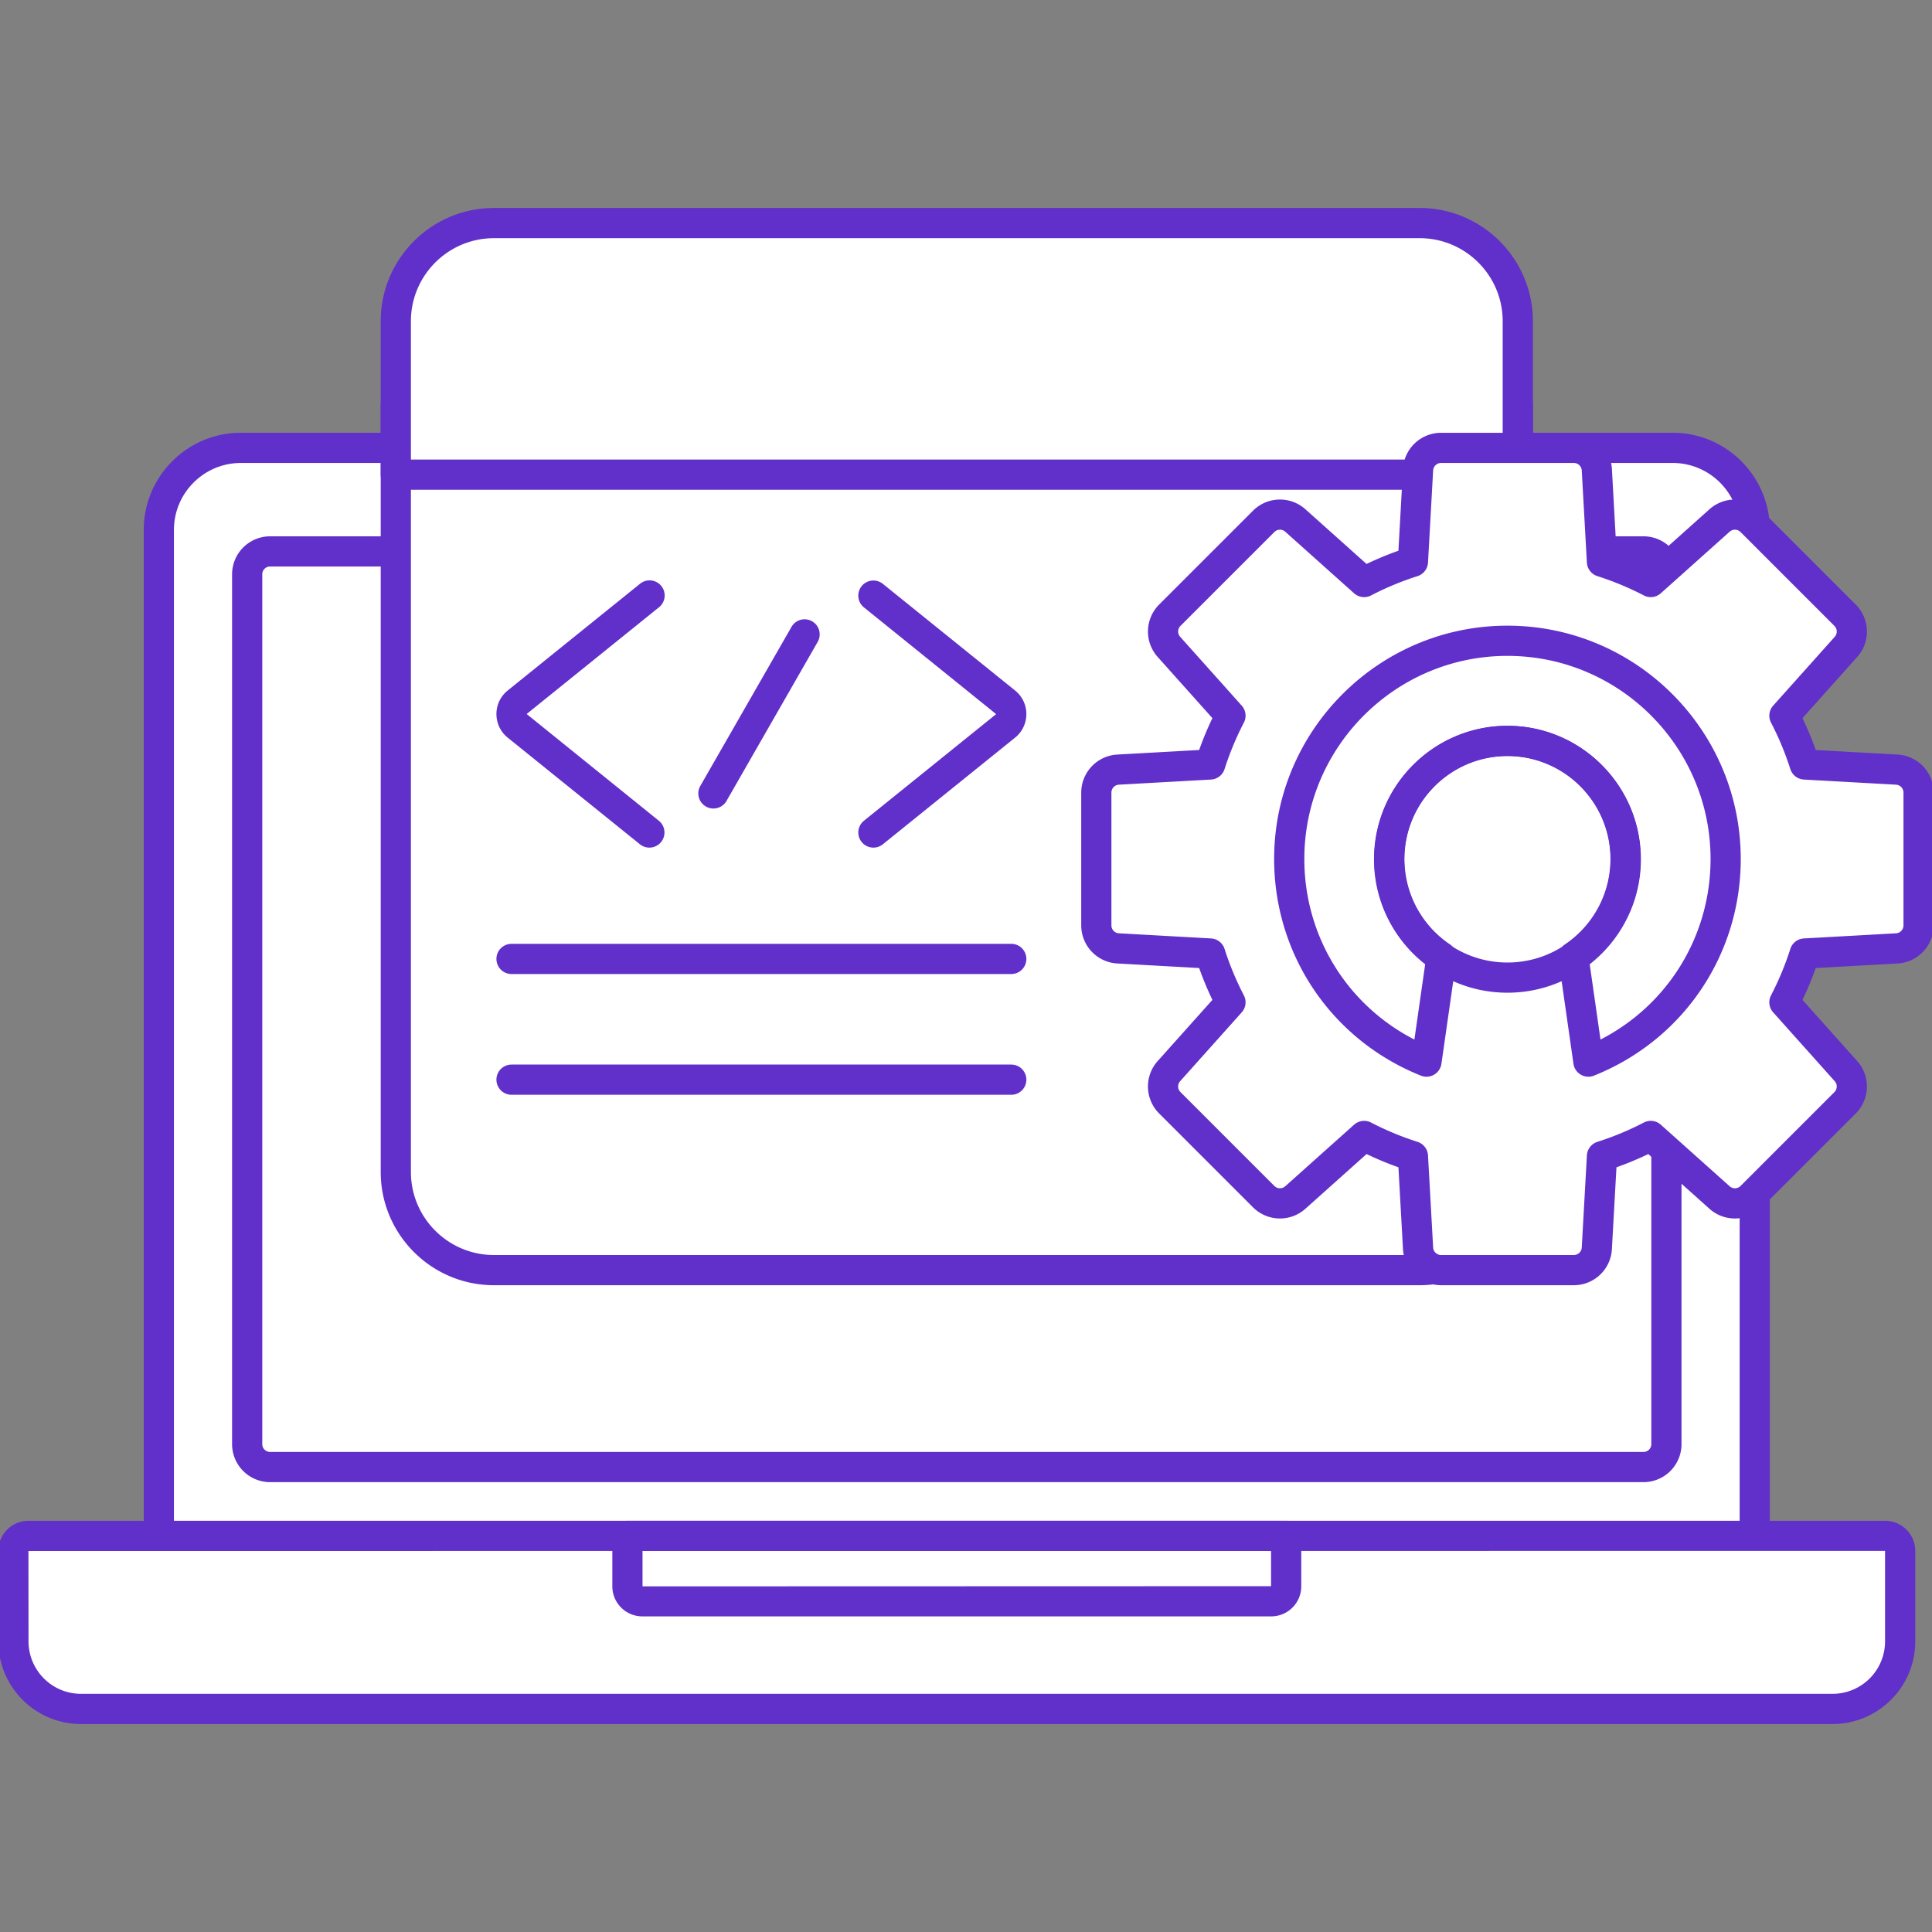
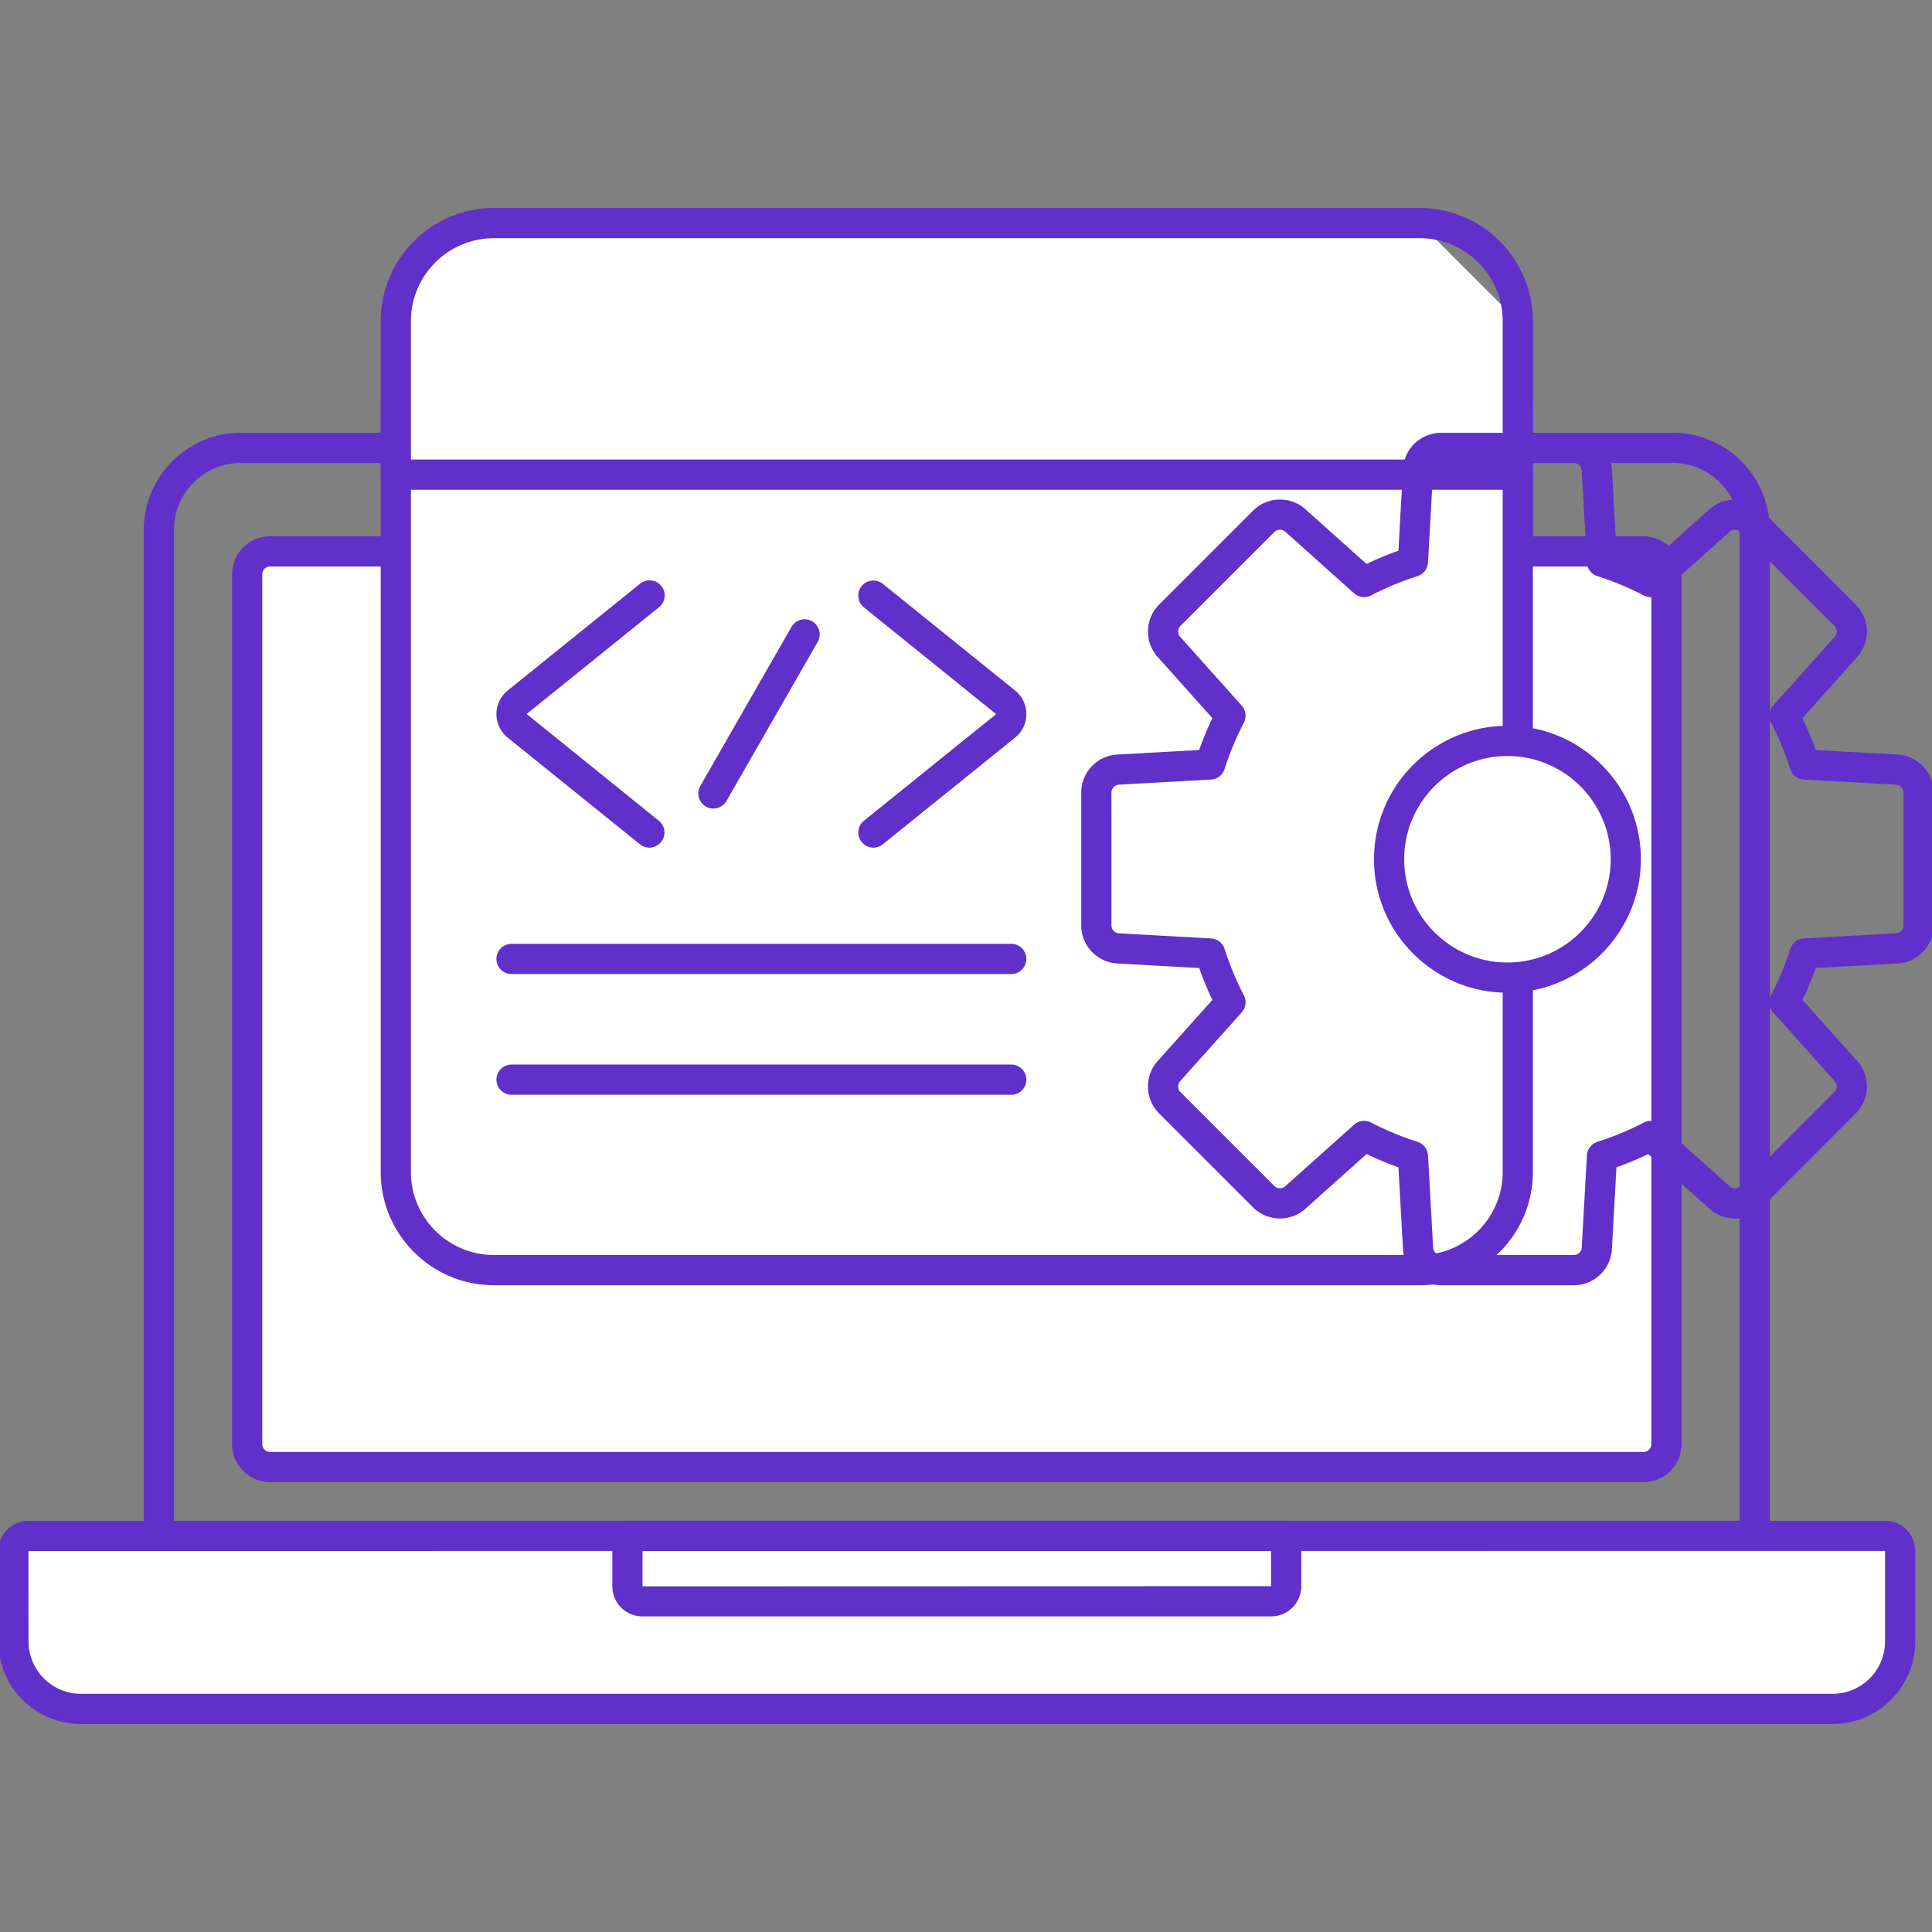
<svg xmlns="http://www.w3.org/2000/svg" id="SvgjsSvg1122" width="288" height="288" version="1.1">
  <rect width="100%" height="100%" fill="#808080" stroke="none" />
  <defs id="SvgjsDefs1123" />
  <g id="SvgjsG1124">
    <svg viewBox="0 0 256 256" width="288" height="288">
-       <path fill="#ffffff" d="M232.511 203.516H21.049V70.215c0-6.003 4.866-10.87 10.87-10.87h189.723c6.003 0 10.87 4.866 10.87 10.87v133.301z" class="color4671C6 svgShape" />
      <path fill="#ffffff" d="M32.751 191.359V76.097a3.033 3.033 0 0 1 3.033-3.033h181.991a3.033 3.033 0 0 1 3.033 3.033v115.261a3.033 3.033 0 0 1-3.033 3.033H35.784a3.032 3.032 0 0 1-3.033-3.032z" class="colorF9CFCF svgShape" />
      <path fill="#612fc9" d="M232.512 205.516H21.049a2 2 0 0 1-2-2V70.215c0-7.096 5.773-12.87 12.87-12.87h189.723c7.097 0 12.87 5.773 12.87 12.87v133.301a2 2 0 0 1-2 2zm-209.463-4h207.463V70.215c0-4.891-3.979-8.87-8.87-8.87H31.918c-4.891 0-8.87 3.979-8.87 8.87v131.301z" class="color3762CC svgShape" />
      <path fill="#612fc9" d="M217.775 196.392H35.785a5.039 5.039 0 0 1-5.033-5.033V76.098a5.039 5.039 0 0 1 5.033-5.033h181.991a5.039 5.039 0 0 1 5.033 5.033v115.261a5.04 5.04 0 0 1-5.034 5.033zM35.785 75.064c-.57 0-1.033.463-1.033 1.033v115.261c0 .57.463 1.033 1.033 1.033h181.991c.569 0 1.033-.463 1.033-1.033V76.098c0-.57-.464-1.033-1.033-1.033H35.785z" class="color3762CC svgShape" />
      <path fill="#ffffff" d="M242.834 226.44H10.727a8.946 8.946 0 0 1-8.946-8.946v-11.99c0-1.098.89-1.988 1.988-1.988h246.024c1.098 0 1.988.89 1.988 1.988v11.99a8.947 8.947 0 0 1-8.947 8.946z" class="color4671C6 svgShape" />
-       <path fill="#ffffff" d="M168.447 212.178H85.113a1.976 1.976 0 0 1-1.976-1.976v-6.686h87.286v6.686a1.976 1.976 0 0 1-1.976 1.976z" class="colorA4C9FF svgShape" />
      <path fill="#612fc9" d="M168.447 214.178H85.113a3.981 3.981 0 0 1-3.976-3.976v-6.686a2 2 0 0 1 2-2h87.286a2 2 0 0 1 2 2v6.686a3.98 3.98 0 0 1-3.976 3.976zm0-4v2-2zm-83.31-4.662v4.686l83.286-.024v-4.662H85.137z" class="color3762CC svgShape" />
      <path fill="#612fc9" d="M242.834 228.44H10.727c-6.036 0-10.946-4.911-10.946-10.947v-11.99a3.993 3.993 0 0 1 3.988-3.988h246.024a3.993 3.993 0 0 1 3.988 3.988v11.99c-.001 6.037-4.911 10.947-10.947 10.947zm6.946-22.936-246.012.012.012 11.978a6.954 6.954 0 0 0 6.946 6.947h232.107a6.954 6.954 0 0 0 6.946-6.947v-11.99z" class="color3762CC svgShape" />
      <path fill="#ffffff" d="M52.447 54.893V156.5c0 7.18 5.82 13 13 13h122.667c7.18 0 13-5.82 13-13V54.893H52.447z" class="colorE0EBFC svgShape" />
      <path fill="#612fc9" d="M188.113 170.297H65.447c-8.271 0-15-6.729-15-15V53.69a2 2 0 0 1 2-2h148.667a2 2 0 0 1 2 2v101.607c-.001 8.271-6.729 15-15.001 15zM54.447 55.69v99.607c0 6.065 4.935 11 11 11h122.667c6.065 0 11-4.935 11-11V55.69H54.447z" class="color3762CC svgShape" />
-       <path fill="#ffffff" d="M188.113 29.56H65.447c-7.18 0-13 5.82-13 13v20.333h148.667V42.56c-.001-7.18-5.821-13-13.001-13z" class="color6BDDDD svgShape" />
+       <path fill="#ffffff" d="M188.113 29.56H65.447c-7.18 0-13 5.82-13 13v20.333h148.667V42.56z" class="color6BDDDD svgShape" />
      <path fill="#612fc9" d="M201.113 64.893H52.447a2 2 0 0 1-2-2V42.56c0-8.271 6.729-15 15-15h122.667c8.271 0 15 6.729 15 15v20.333a2 2 0 0 1-2.001 2zm-146.666-4h144.667V42.56c0-6.065-4.935-11-11-11H65.447c-6.065 0-11 4.935-11 11v18.333z" class="color3762CC svgShape" />
      <circle cx="199.744" cy="113.857" r="15.682" fill="#ffffff" class="colorE0EBFC svgShape" />
-       <path fill="#ffffff" d="m148.15 125.664 12.207.68a41.093 41.093 0 0 0 2.687 6.466l-8.157 9.119a3.05 3.05 0 0 0 .117 4.191l12.441 12.441a3.05 3.05 0 0 0 4.191.117l9.119-8.157a41.132 41.132 0 0 0 6.466 2.687l.68 12.207a3.05 3.05 0 0 0 3.046 2.881h17.595a3.05 3.05 0 0 0 3.046-2.881l.68-12.207a41.093 41.093 0 0 0 6.466-2.687l9.119 8.157a3.05 3.05 0 0 0 4.191-.117l12.441-12.441a3.05 3.05 0 0 0 .117-4.191l-8.157-9.119a41.093 41.093 0 0 0 2.687-6.466l12.207-.68a3.05 3.05 0 0 0 2.881-3.046v-17.595a3.05 3.05 0 0 0-2.881-3.046l-12.207-.68a41.093 41.093 0 0 0-2.687-6.466l8.157-9.119a3.05 3.05 0 0 0-.117-4.191L232.044 69.08a3.05 3.05 0 0 0-4.191-.117l-9.119 8.157a41.132 41.132 0 0 0-6.466-2.687l-.68-12.207a3.05 3.05 0 0 0-3.046-2.881h-17.595a3.05 3.05 0 0 0-3.046 2.881l-.68 12.207a41.093 41.093 0 0 0-6.466 2.687l-9.119-8.157a3.05 3.05 0 0 0-4.191.117l-12.441 12.441a3.05 3.05 0 0 0-.117 4.191l8.157 9.119a41.093 41.093 0 0 0-2.687 6.466l-12.207.68a3.05 3.05 0 0 0-2.881 3.046v17.595a3.049 3.049 0 0 0 2.881 3.046zm51.594-27.489c8.661 0 15.682 7.021 15.682 15.682s-7.021 15.682-15.682 15.682-15.682-7.021-15.682-15.682 7.021-15.682 15.682-15.682z" class="colorF9A7A7 svgShape" />
-       <path fill="#ffffff" d="M199.744 84.907c-15.969 0-28.914 12.946-28.914 28.914 0 12.177 7.531 22.588 18.186 26.85l1.987-13.878c-4.164-2.814-6.906-7.579-6.906-12.972 0-8.628 7.019-15.646 15.647-15.646s15.647 7.019 15.647 15.646c0 5.393-2.743 10.157-6.906 12.972l1.987 13.878c10.655-4.262 18.186-14.673 18.186-26.85.001-15.969-12.945-28.914-28.914-28.914z" class="colorA4C9FF svgShape" />
-       <path fill="#612fc9" d="M210.472 142.671a2.001 2.001 0 0 1-1.98-1.717l-1.987-13.878a2.002 2.002 0 0 1 .859-1.941 13.648 13.648 0 0 0 6.027-11.314c0-7.525-6.122-13.646-13.647-13.646-7.524 0-13.646 6.122-13.646 13.646 0 4.535 2.253 8.764 6.026 11.314.635.429.968 1.183.859 1.941l-1.987 13.878a1.998 1.998 0 0 1-2.722 1.573c-11.813-4.724-19.444-15.992-19.444-28.707 0-17.046 13.868-30.915 30.914-30.915s30.914 13.868 30.914 30.915c0 12.715-7.632 23.983-19.444 28.707a1.967 1.967 0 0 1-.742.144zm.163-14.972 1.438 10.048c8.938-4.587 14.585-13.721 14.585-23.925 0-14.841-12.073-26.915-26.914-26.915S172.83 98.98 172.83 113.821c0 10.204 5.646 19.338 14.585 23.925l1.438-10.048a17.635 17.635 0 0 1-6.756-13.877c0-9.73 7.916-17.646 17.646-17.646s17.647 7.916 17.647 17.646a17.628 17.628 0 0 1-6.755 13.878z" class="color3762CC svgShape" />
      <path fill="#612fc9" d="M208.542 170.297h-17.595a5.052 5.052 0 0 1-5.043-4.77l-.604-10.855a43.117 43.117 0 0 1-4.223-1.754l-8.108 7.252a5.051 5.051 0 0 1-6.938-.193l-12.441-12.441a5.051 5.051 0 0 1-.194-6.938l7.253-8.107a43.475 43.475 0 0 1-1.755-4.223l-10.855-.604a5.053 5.053 0 0 1-4.77-5.043v-17.595a5.053 5.053 0 0 1 4.77-5.043l10.855-.604a43.475 43.475 0 0 1 1.755-4.223l-7.252-8.107a5.052 5.052 0 0 1 .193-6.939l12.441-12.44a5.05 5.05 0 0 1 6.938-.193l8.106 7.252a43.244 43.244 0 0 1 4.224-1.755l.604-10.855a5.053 5.053 0 0 1 5.043-4.77h17.595a5.052 5.052 0 0 1 5.043 4.77l.604 10.855a43.083 43.083 0 0 1 4.223 1.755l8.107-7.252a5.054 5.054 0 0 1 6.938.193l12.441 12.442a5.051 5.051 0 0 1 .193 6.938l-7.253 8.107a43.391 43.391 0 0 1 1.755 4.223l10.855.604a5.053 5.053 0 0 1 4.77 5.043v17.595a5.053 5.053 0 0 1-4.77 5.043l-10.855.604a43.288 43.288 0 0 1-1.755 4.223l7.252 8.107a5.052 5.052 0 0 1-.192 6.938l-12.441 12.441a5.055 5.055 0 0 1-6.938.194l-8.108-7.253a43.202 43.202 0 0 1-4.222 1.754l-.604 10.856a5.05 5.05 0 0 1-5.042 4.768zm-27.787-21.776c.314 0 .631.074.922.225a39.31 39.31 0 0 0 6.152 2.556c.79.252 1.344.966 1.39 1.794l.68 12.208c.03.557.491.992 1.049.992h17.595a1.05 1.05 0 0 0 1.049-.992l.68-12.208c.046-.828.6-1.542 1.39-1.794a39.188 39.188 0 0 0 6.151-2.556 1.997 1.997 0 0 1 2.255.284l9.119 8.157a1.05 1.05 0 0 0 1.444-.041l12.441-12.44a1.05 1.05 0 0 0 .039-1.443l-8.156-9.119a1.997 1.997 0 0 1-.284-2.255 39.28 39.28 0 0 0 2.557-6.151 2 2 0 0 1 1.794-1.39l12.207-.68a1.05 1.05 0 0 0 .992-1.049v-17.595c0-.557-.436-1.018-.992-1.049l-12.207-.68a2 2 0 0 1-1.794-1.39 39.144 39.144 0 0 0-2.557-6.151 1.997 1.997 0 0 1 .284-2.255l8.157-9.119a1.051 1.051 0 0 0-.04-1.443L230.63 70.495a1.051 1.051 0 0 0-1.444-.04l-9.119 8.157a1.999 1.999 0 0 1-2.255.284 39.228 39.228 0 0 0-6.151-2.556 2.001 2.001 0 0 1-1.39-1.794l-.68-12.208a1.05 1.05 0 0 0-1.049-.992h-17.595a1.05 1.05 0 0 0-1.049.992l-.68 12.208a2 2 0 0 1-1.39 1.794 39.08 39.08 0 0 0-6.152 2.556 2 2 0 0 1-2.255-.284l-9.119-8.157a1.05 1.05 0 0 0-1.443.04l-12.441 12.441a1.05 1.05 0 0 0-.04 1.443l8.156 9.119c.555.62.668 1.518.284 2.255a39.468 39.468 0 0 0-2.557 6.152 2 2 0 0 1-1.794 1.389l-12.207.68a1.05 1.05 0 0 0-.992 1.049v17.595c0 .557.436 1.018.992 1.049l12.207.68a2 2 0 0 1 1.794 1.389 39.371 39.371 0 0 0 2.557 6.152 1.997 1.997 0 0 1-.284 2.255l-8.157 9.119a1.049 1.049 0 0 0 .041 1.442l12.441 12.442a1.051 1.051 0 0 0 1.442.041l9.12-8.158a2.007 2.007 0 0 1 1.334-.508zm18.989-16.982c-9.75 0-17.682-7.932-17.682-17.682s7.932-17.682 17.682-17.682 17.683 7.932 17.683 17.682-7.933 17.682-17.683 17.682zm0-31.364c-7.544 0-13.682 6.138-13.682 13.682s6.138 13.682 13.682 13.682c7.545 0 13.683-6.138 13.683-13.682s-6.138-13.682-13.683-13.682zM86.046 112.313c-.44 0-.884-.145-1.254-.443l-17.52-14.131c-.948-.765-1.492-1.902-1.492-3.121s.543-2.356 1.492-3.121l17.52-14.131a2 2 0 1 1 2.511 3.113L69.783 94.61l17.521 14.146a2.002 2.002 0 0 1-1.258 3.557zm29.685 0a2.001 2.001 0 0 1-1.257-3.557l17.52-14.131-17.52-14.146a1.999 1.999 0 1 1 2.511-3.113l17.521 14.131c.948.765 1.492 1.902 1.492 3.121s-.544 2.356-1.492 3.121l-17.52 14.131c-.37.298-.814.443-1.255.443zm-21.201-5.18a1.999 1.999 0 0 1-1.733-2.995l12.056-21.029a2 2 0 1 1 3.469 1.989l-12.056 21.029a1.997 1.997 0 0 1-1.736 1.006zM133.998 129.063H67.78a2 2 0 0 1 0-4h66.218a2 2 0 0 1 0 4zM133.998 145.063H67.78a2 2 0 0 1 0-4h66.218a2 2 0 0 1 0 4z" class="color3762CC svgShape" />
    </svg>
  </g>
</svg>